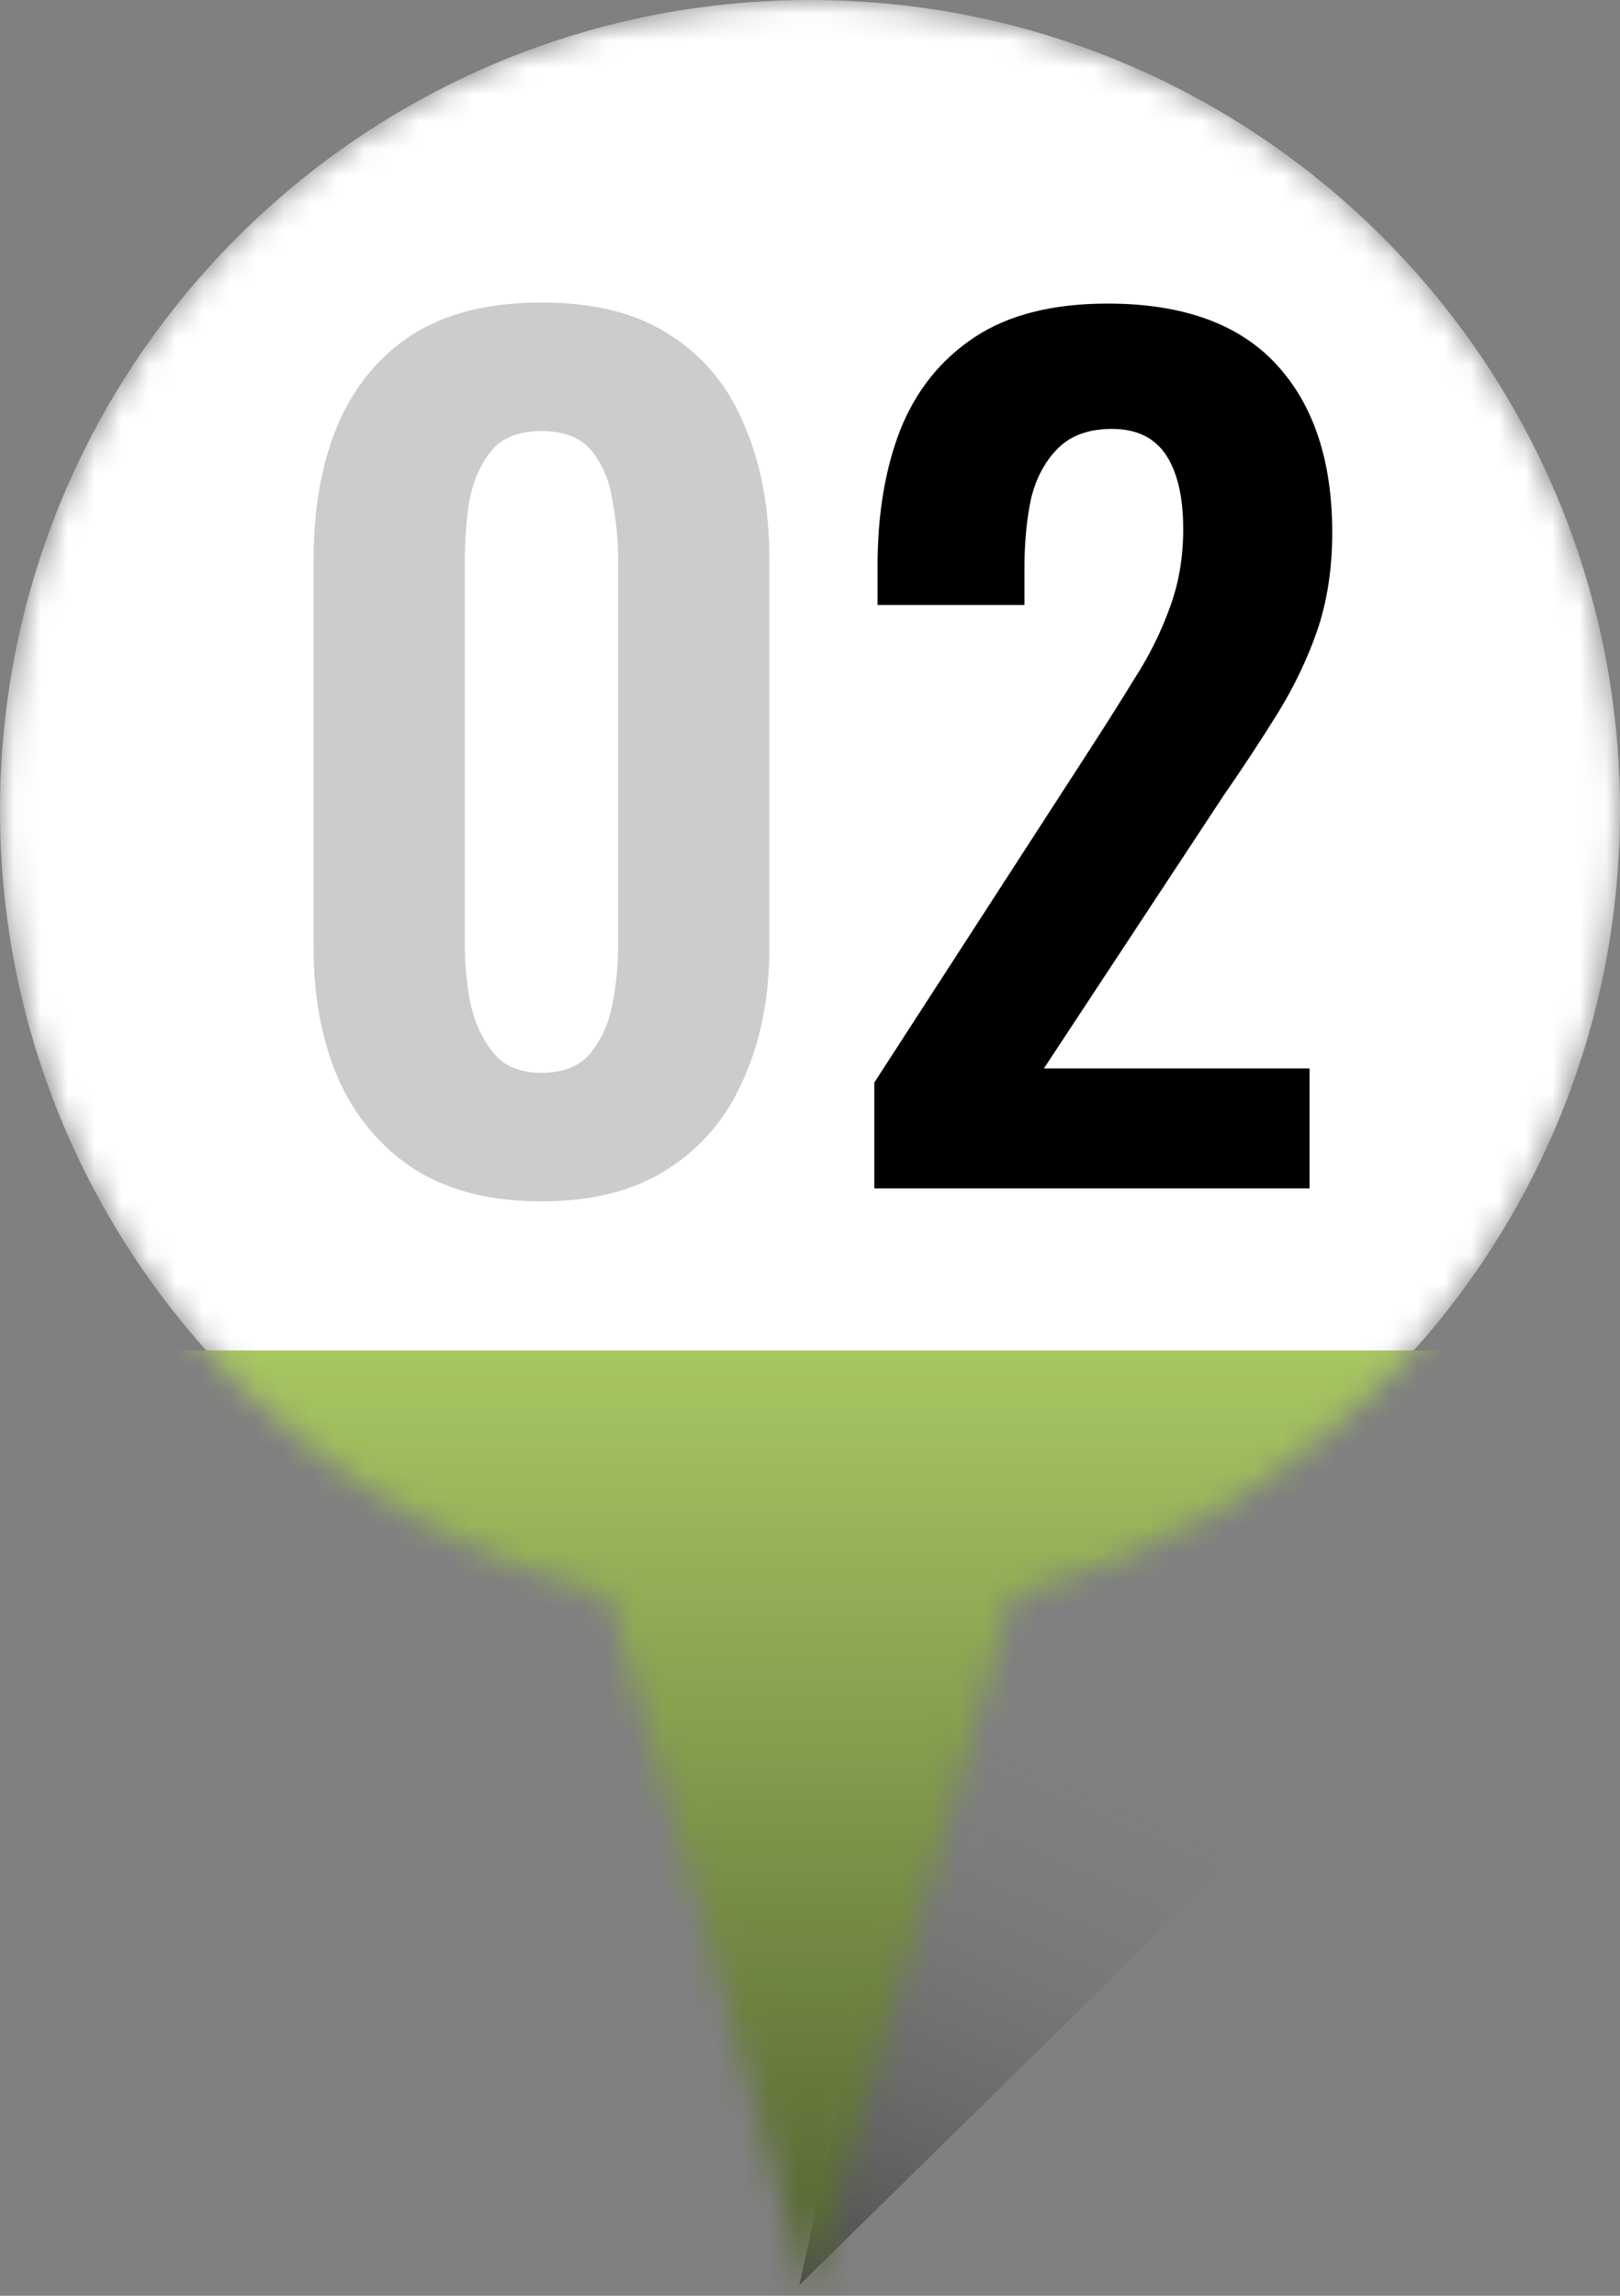
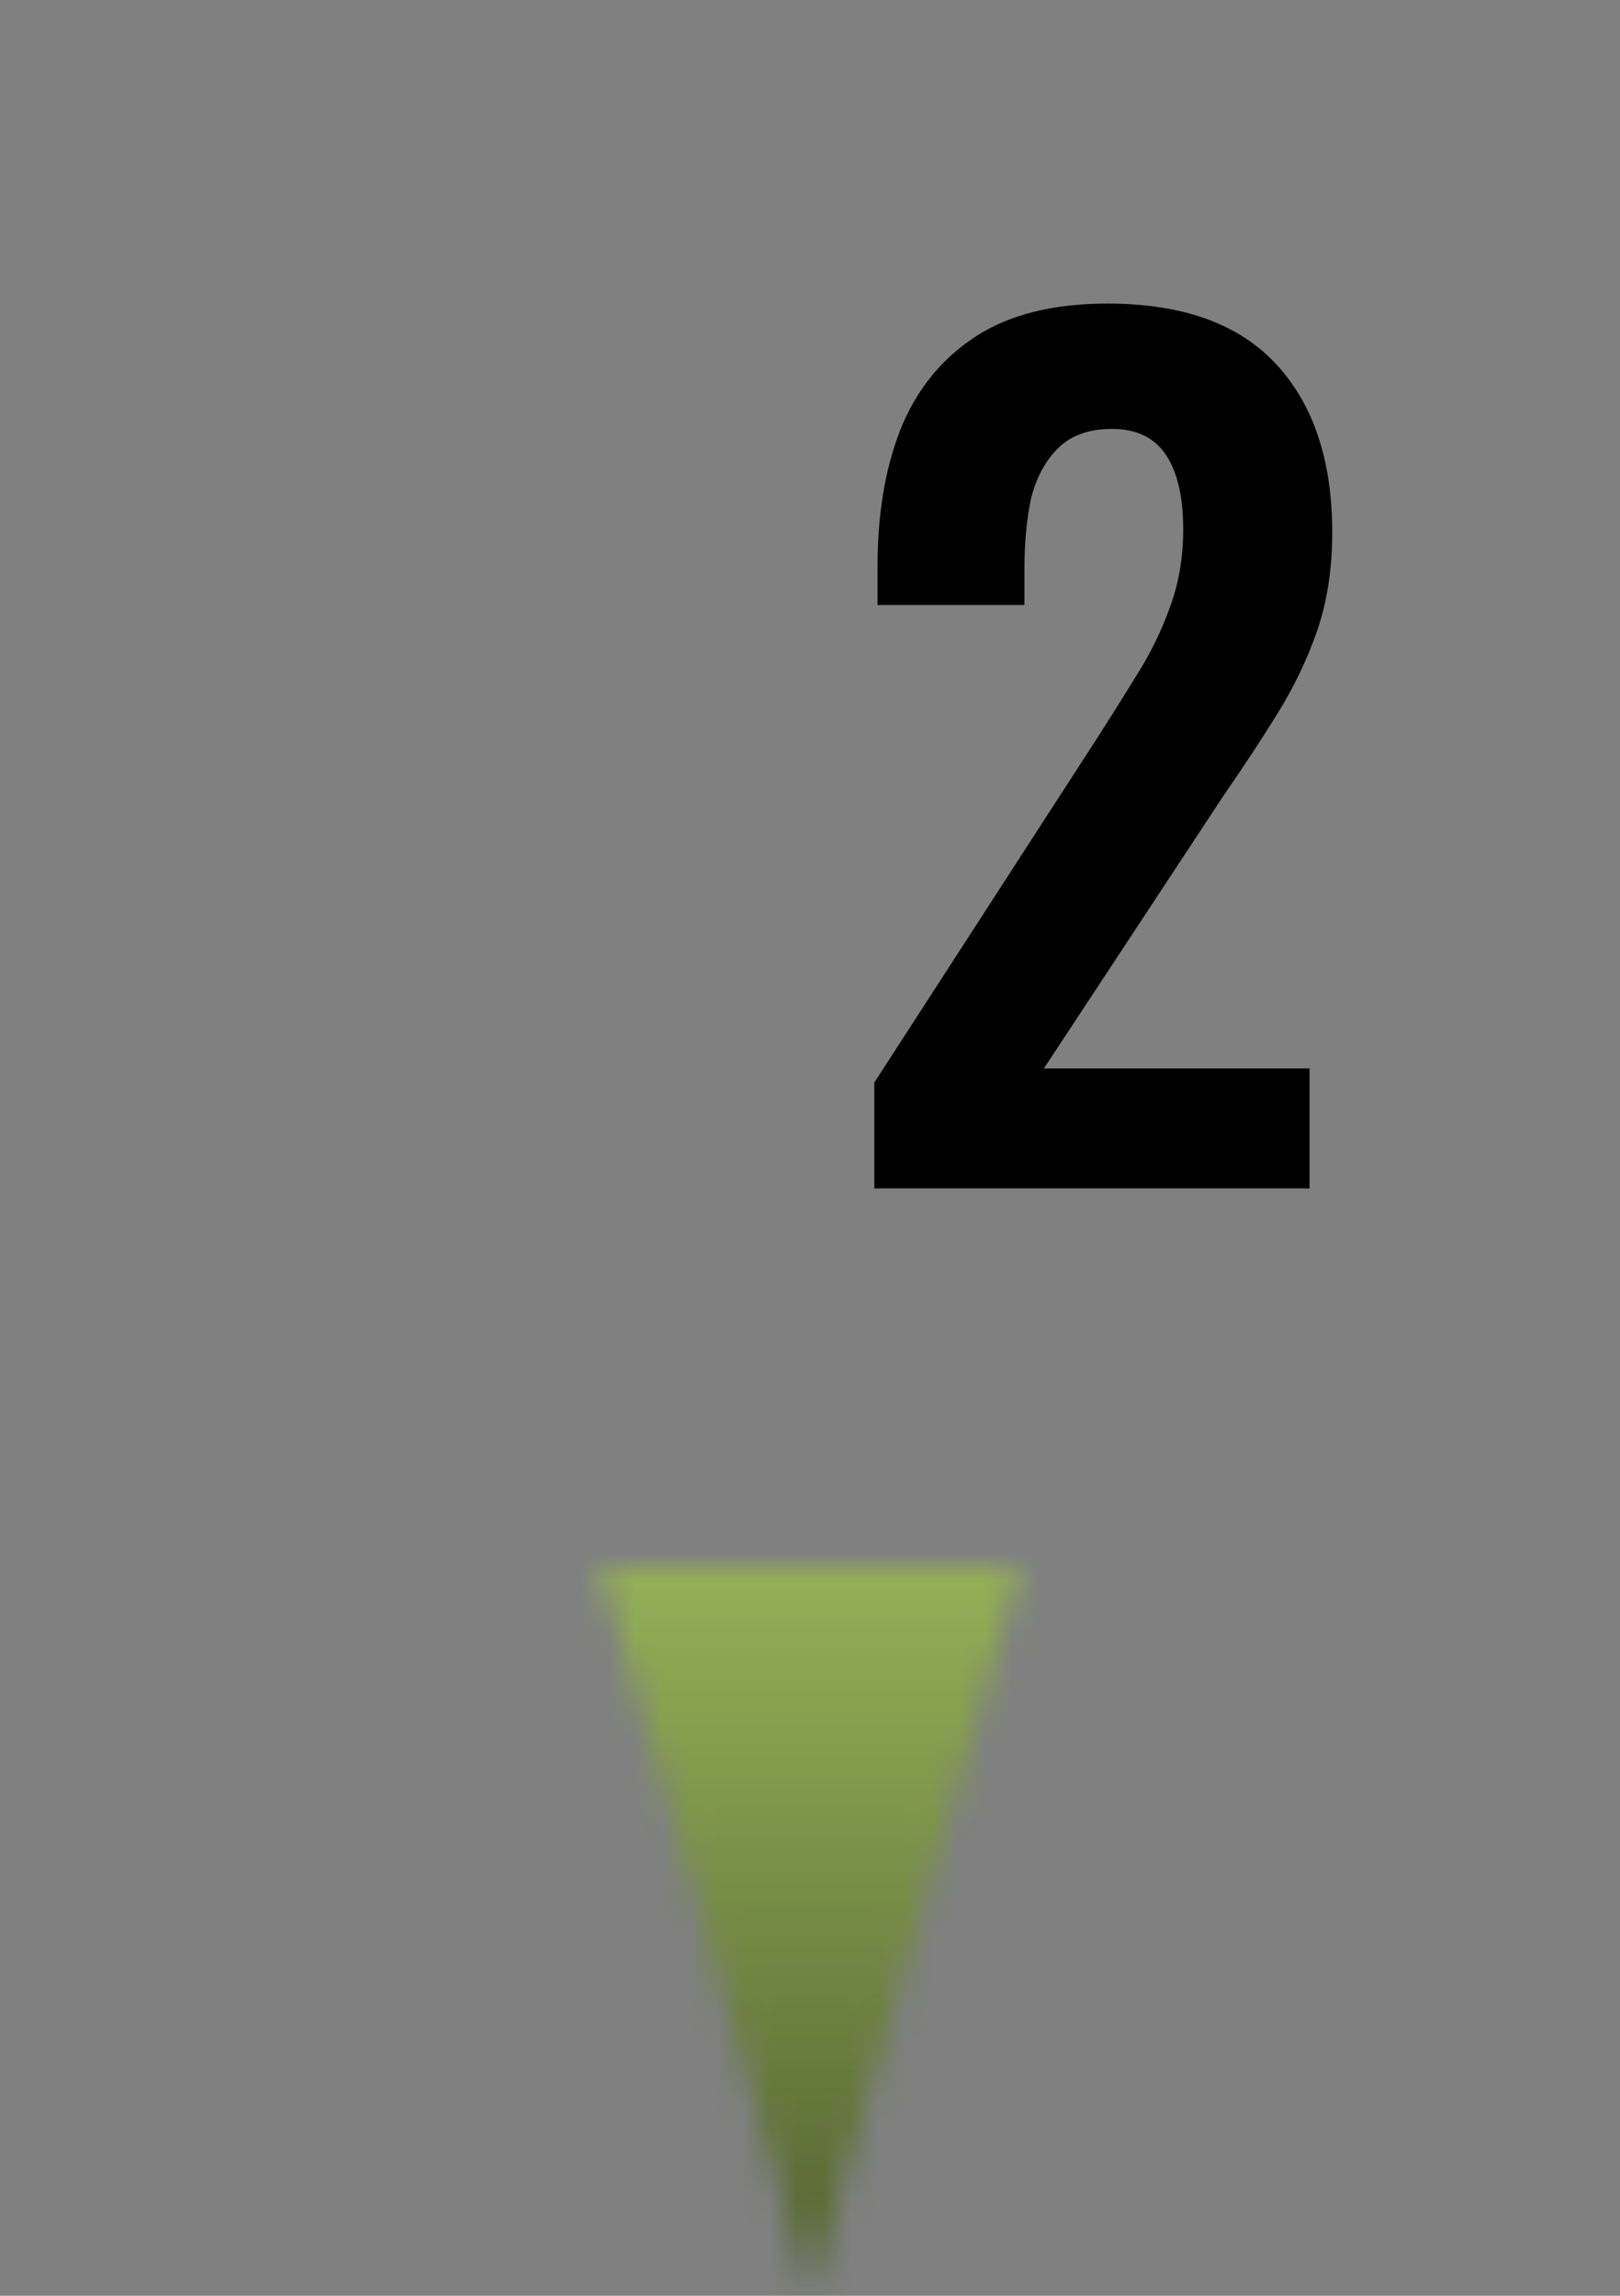
<svg xmlns="http://www.w3.org/2000/svg" width="60" height="85" viewBox="0 0 60 85" fill="none">
  <rect x="0" y="0" width="60" height="85" fill="#808080" stroke="none" />
-   <path d="M29.607 84.606L34.893 60.176L49.393 65.176L29.607 84.606Z" fill="url(#paint0_linear_489_841)" />
  <mask id="mask0_489_841" style="mask-type:alpha" maskUnits="userSpaceOnUse" x="0" y="0" width="60" height="85">
-     <path d="M60 30C60 46.569 46.569 60 30 60C13.431 60 0 46.569 0 30C0 13.431 13.431 0 30 0C46.569 0 60 13.431 60 30Z" fill="white" />
    <path d="M30 85L22.206 58H37.794L30 85Z" fill="white" />
  </mask>
  <g mask="url(#mask0_489_841)">
    <path d="M60 30C60 46.569 46.569 60 30 60C13.431 60 0 46.569 0 30C0 13.431 13.431 0 30 0C46.569 0 60 13.431 60 30Z" fill="white" />
    <path d="M30 85L22.206 58H37.794L30 85Z" fill="white" />
    <path d="M59 50L1 50L1 85.5L59 85.5L59 50Z" fill="url(#paint1_linear_489_841)" />
  </g>
-   <path d="M20.055 44.48C18.162 44.48 16.588 44.08 15.335 43.28C14.108 42.48 13.175 41.373 12.535 39.96C11.922 38.547 11.615 36.92 11.615 35.08V20.72C11.615 18.827 11.908 17.173 12.495 15.76C13.108 14.32 14.028 13.2 15.255 12.4C16.508 11.6 18.108 11.2 20.055 11.2C22.002 11.2 23.588 11.6 24.815 12.4C26.068 13.2 26.988 14.32 27.575 15.76C28.188 17.173 28.495 18.827 28.495 20.72V35.08C28.495 36.92 28.175 38.547 27.535 39.96C26.922 41.373 25.988 42.48 24.735 43.28C23.508 44.08 21.948 44.48 20.055 44.48ZM20.055 39.72C20.882 39.72 21.495 39.467 21.895 38.96C22.295 38.453 22.562 37.84 22.695 37.12C22.828 36.4 22.895 35.693 22.895 35V20.8C22.895 20.053 22.828 19.32 22.695 18.6C22.588 17.853 22.335 17.227 21.935 16.72C21.535 16.213 20.908 15.96 20.055 15.96C19.202 15.96 18.575 16.213 18.175 16.72C17.775 17.227 17.508 17.853 17.375 18.6C17.268 19.32 17.215 20.053 17.215 20.8V35C17.215 35.693 17.282 36.4 17.415 37.12C17.575 37.84 17.855 38.453 18.255 38.96C18.655 39.467 19.255 39.72 20.055 39.72Z" fill="#CCCCCC" />
  <path d="M32.382 44V40.08L40.382 27.72C40.969 26.813 41.516 25.947 42.022 25.12C42.556 24.293 42.982 23.44 43.302 22.56C43.649 21.653 43.822 20.667 43.822 19.6C43.822 18.4 43.609 17.48 43.182 16.84C42.755 16.2 42.089 15.88 41.182 15.88C40.329 15.88 39.662 16.12 39.182 16.6C38.702 17.08 38.369 17.707 38.182 18.48C38.022 19.253 37.942 20.107 37.942 21.04V22.4H32.502V20.96C32.502 19.04 32.782 17.36 33.342 15.92C33.929 14.453 34.849 13.307 36.102 12.48C37.355 11.653 38.995 11.24 41.022 11.24C43.795 11.24 45.876 11.987 47.262 13.48C48.649 14.973 49.342 17.053 49.342 19.72C49.342 21.053 49.156 22.267 48.782 23.36C48.409 24.427 47.916 25.453 47.302 26.44C46.689 27.427 46.022 28.44 45.302 29.48L38.662 39.56H48.502V44H32.382Z" fill="black" />
  <defs>
    <linearGradient id="paint0_linear_489_841" x1="38.698" y1="64.025" x2="29.607" y2="84.606" gradientUnits="userSpaceOnUse">
      <stop stop-color="#737373" stop-opacity="0" />
      <stop offset="1" stop-opacity="0.4" />
    </linearGradient>
    <linearGradient id="paint1_linear_489_841" x1="30" y1="50" x2="30" y2="85.5" gradientUnits="userSpaceOnUse">
      <stop stop-color="#A7C762" />
      <stop offset="1" stop-color="#516130" />
    </linearGradient>
  </defs>
</svg>